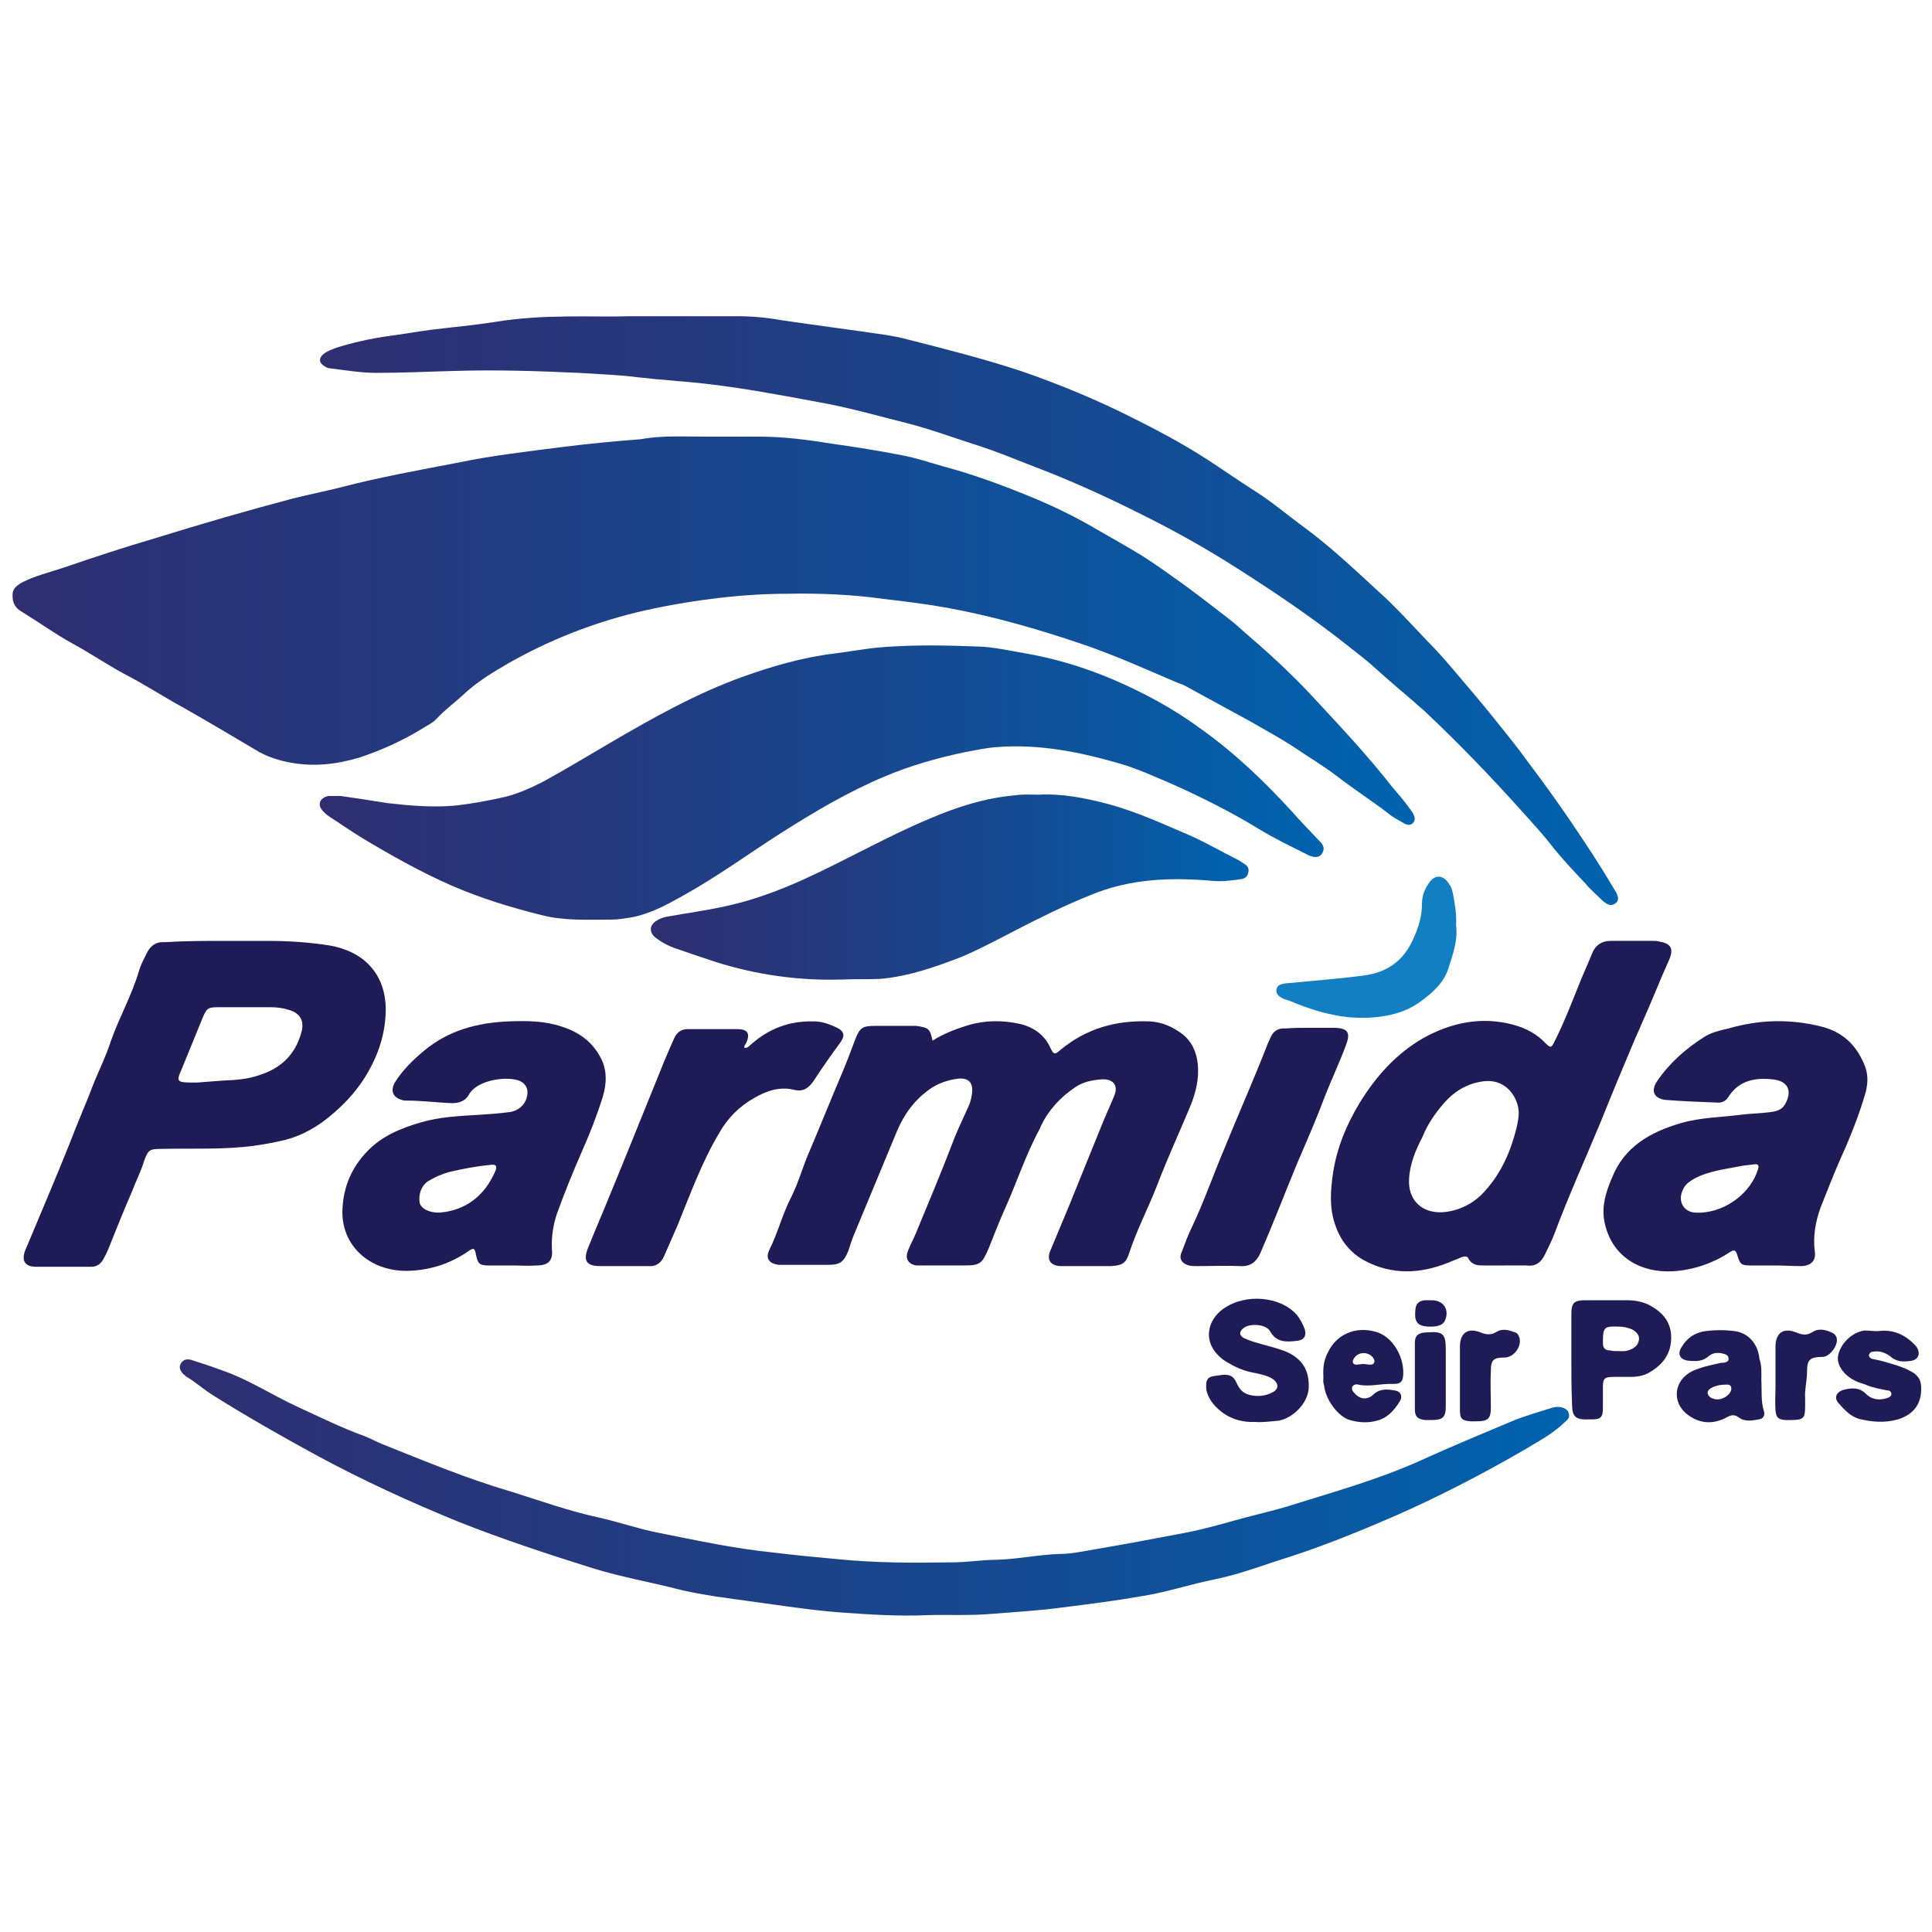
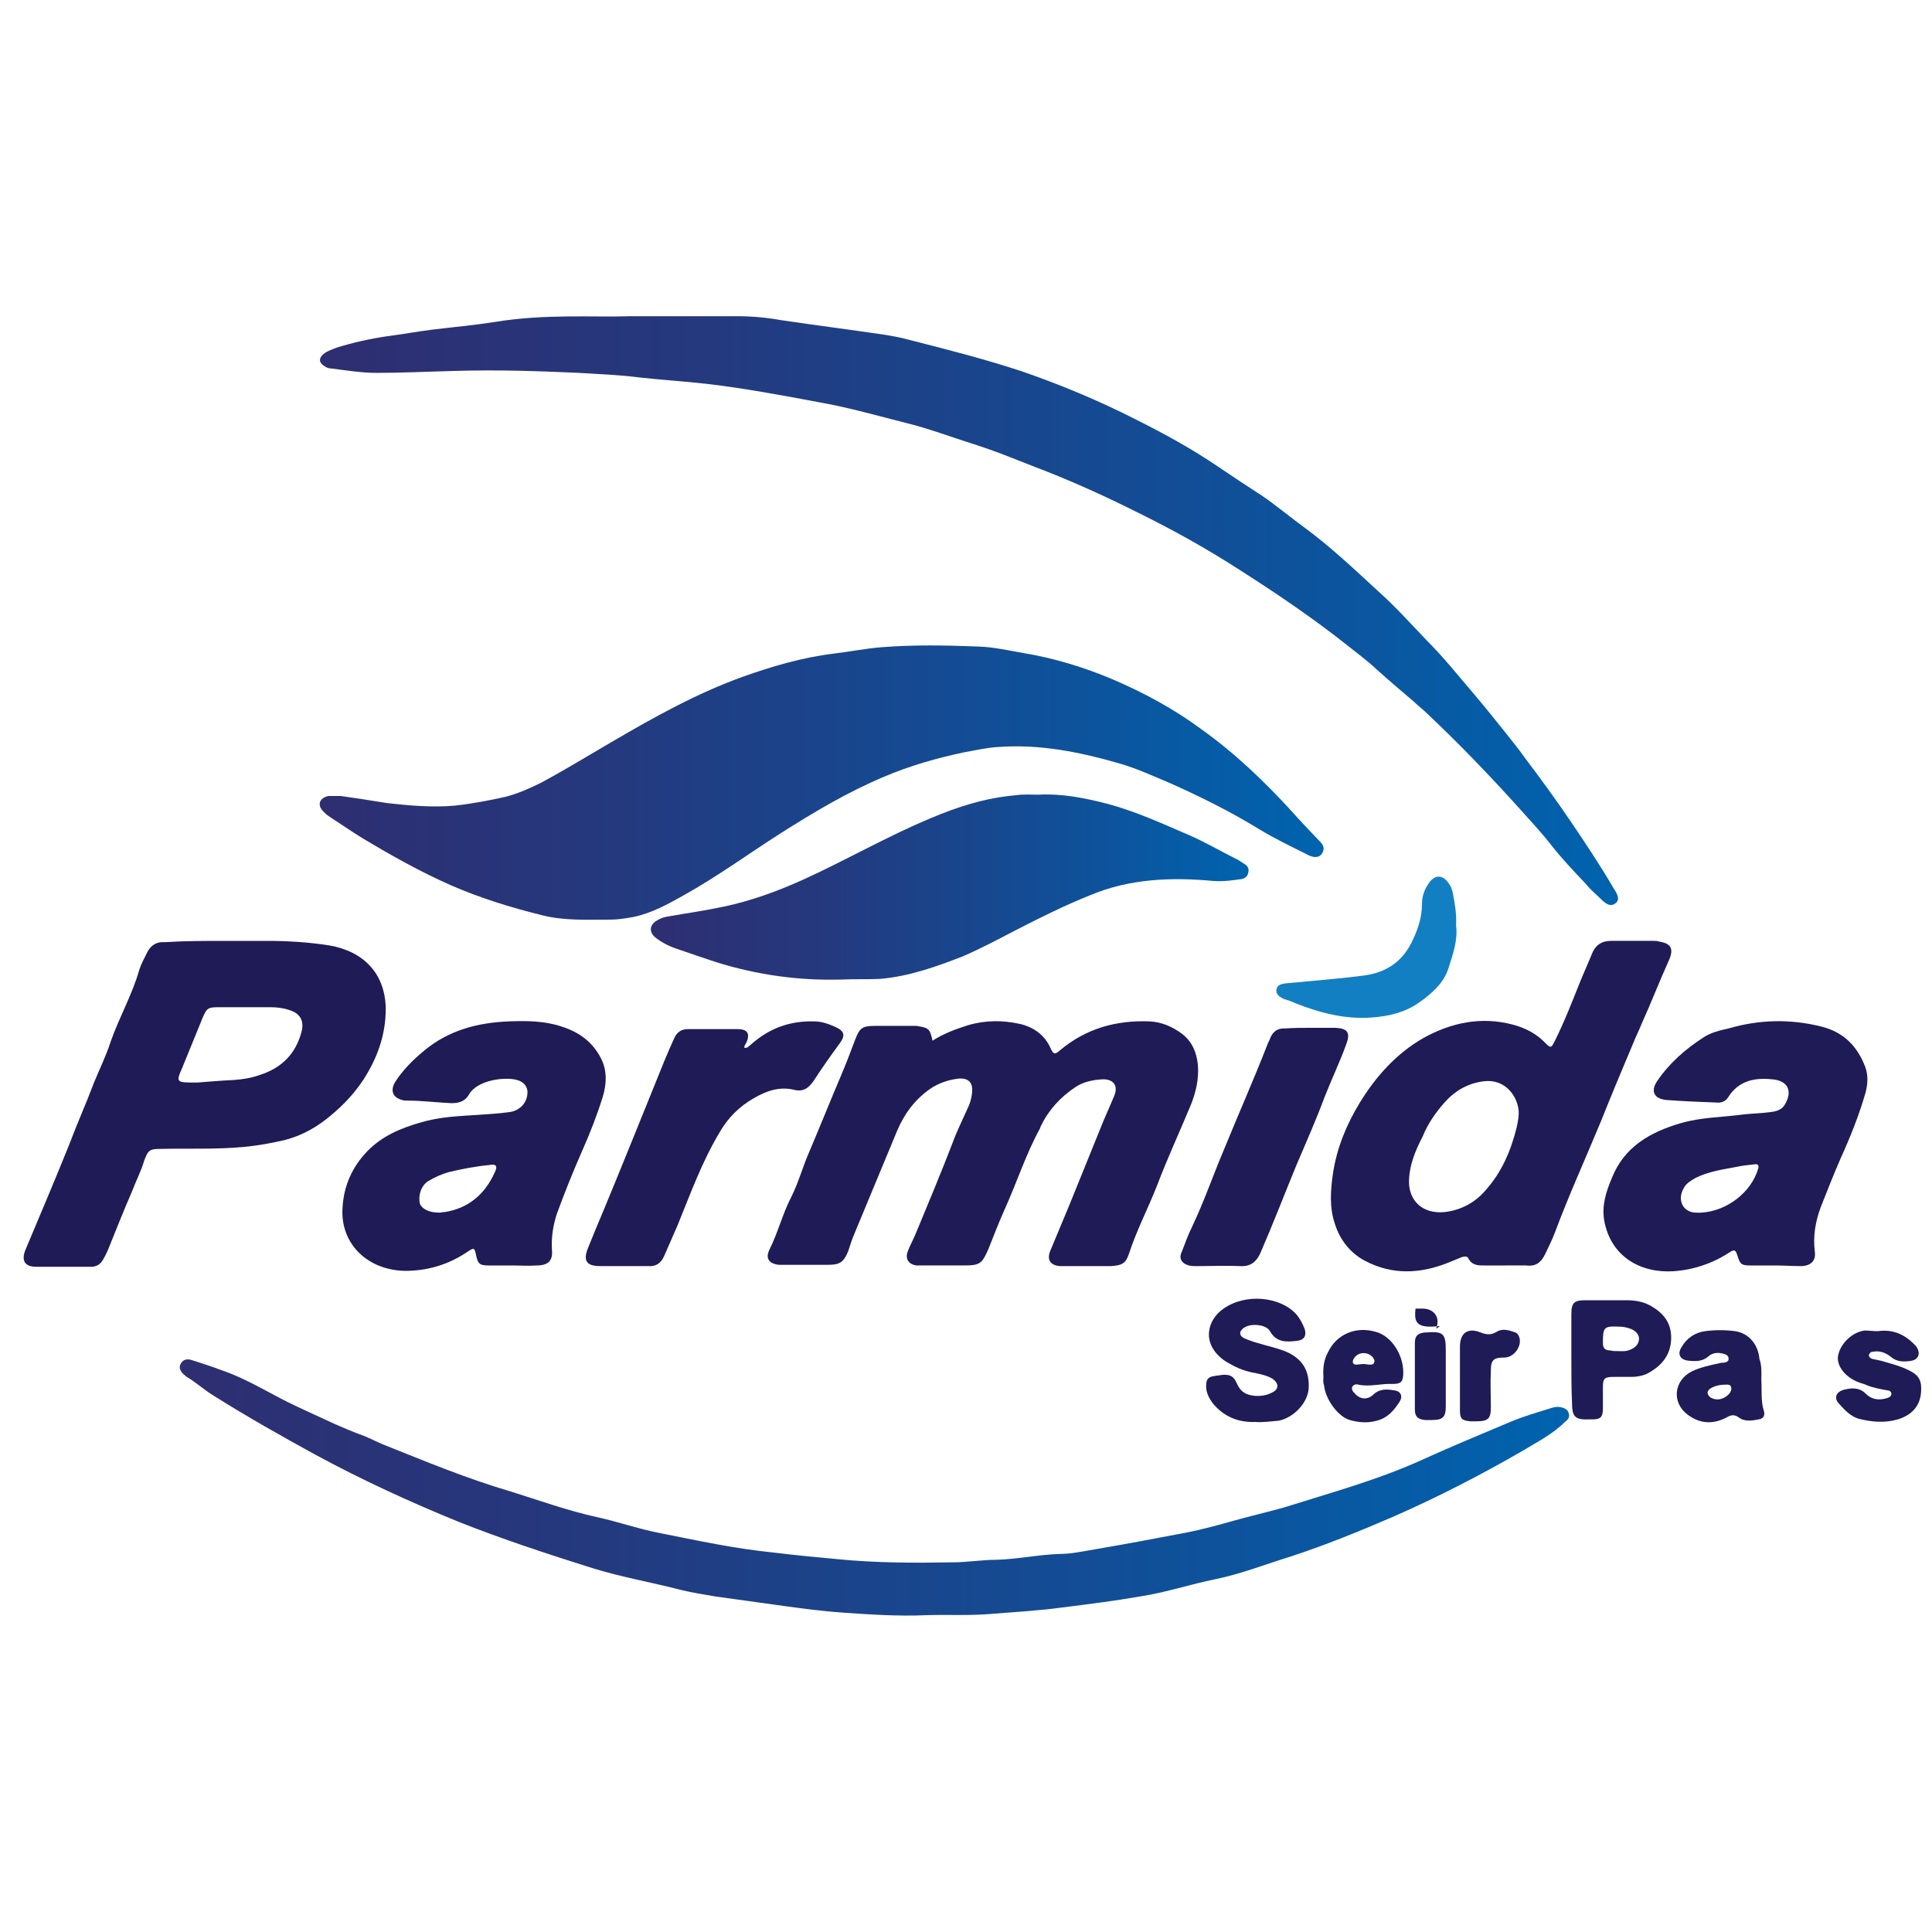
<svg xmlns="http://www.w3.org/2000/svg" version="1.1" x="0px" y="0px" width="300px" height="300px" viewBox="0 0 300 300" style="enable-background:new 0 0 300 300;" xml:space="preserve">
  <style type="text/css">
	
		.st0{clip-path:url(#SVGID_00000032626129002931521090000009397535636802673816_);fill:url(#SVGID_00000007409350242717435200000003215354249349044888_);}
	
		.st1{clip-path:url(#SVGID_00000034065121410723691620000008487073171201785993_);fill:url(#SVGID_00000072985644613975576610000015237888885320415418_);}
	
		.st2{clip-path:url(#SVGID_00000156561716801257399190000009180468681126279058_);fill:url(#SVGID_00000047757454483125339610000006050231070211381122_);}
	
		.st3{clip-path:url(#SVGID_00000068663888774566861650000017200567069390672799_);fill:url(#SVGID_00000086682632412890016670000015816713768798830989_);}
	
		.st4{clip-path:url(#SVGID_00000099641030783315917040000004106407348317391269_);fill:url(#SVGID_00000145776439744739647470000002959602837924146086_);}
	
		.st5{clip-path:url(#SVGID_00000051353171710146831030000000096709810007755949_);fill:url(#SVGID_00000029765381037762039620000018008373342488221580_);}
	
		.st6{clip-path:url(#SVGID_00000091724590342142562730000017467679615365910459_);fill:url(#SVGID_00000035517604542404688190000014532042542351285935_);}
	.st7{fill:#FFFFFF;}
	.st8{clip-path:url(#SVGID_00000163060888574462382180000016638888569020527804_);}
	.st9{clip-path:url(#SVGID_00000145031503063993208270000001009383490086990775_);}
	.st10{fill:#FDDBCA;}
	.st11{fill:#03BAC7;}
	.st12{fill:#052C56;}
	.st13{fill:#0077B8;}
	.st14{fill:url(#SVGID_00000112617344701829913570000004107643994464080574_);}
	.st15{fill:url(#SVGID_00000013879692903437051370000012529226780628577193_);}
	.st16{fill:url(#SVGID_00000063626365816224816550000004909021833929219742_);}
	.st17{fill:url(#SVGID_00000017485228375828938120000009156811285003487924_);}
	.st18{fill:#1E1B56;}
	.st19{fill:url(#SVGID_00000152981327558411130580000005459596276393979549_);}
	.st20{fill:#137FC3;}
	.st21{fill:#1F1B57;}
	.st22{fill:#1E1A57;}
	.st23{fill:#FECC00;}
	.st24{fill:#03277E;}
</style>
  <g id="Layer_1">
</g>
  <g id="Layer_3">
</g>
  <g id="Layer_2">
    <g>
      <linearGradient id="SVGID_00000090986700584938761040000017106387644106385556_" gradientUnits="userSpaceOnUse" x1="1.77" y1="97.872" x2="219.698" y2="97.872">
        <stop offset="0" style="stop-color:#2E2E71" />
        <stop offset="0.272" style="stop-color:#25387D" />
        <stop offset="0.759" style="stop-color:#0D539C" />
        <stop offset="1" style="stop-color:#0063AE" />
      </linearGradient>
-       <path style="fill:url(#SVGID_00000090986700584938761040000017106387644106385556_);" d="M109.7,67.8c2.7,0,5.4,0,8.2,0    c3.8,0,7.6,0.5,11.3,1.1c3.6,0.5,7.3,1.1,10.9,1.8c2.1,0.4,4.2,1.1,6.3,1.7c4.5,1.2,8.9,2.8,13.3,4.6c3.7,1.5,7.2,3.2,10.6,5.2    c2.4,1.4,4.8,2.7,7.2,4.2c2.2,1.4,4.4,3,6.5,4.5c2.3,1.7,4.5,3.4,6.7,5.1c1.2,0.9,2.3,2,3.5,3c3.6,3.1,7.1,6.4,10.3,9.9    c4,4.3,8,8.6,11.6,13.2c1,1.2,2,2.3,2.9,3.6c0.2,0.3,0.4,0.5,0.5,0.8c0.2,0.4,0.3,0.9-0.1,1.3c-0.4,0.4-0.9,0.3-1.3,0.1    c-0.8-0.5-1.7-0.9-2.4-1.5c-2.6-2-5.4-3.8-8-5.8c-2.2-1.7-4.6-3.1-6.8-4.6c-2.1-1.4-4.4-2.6-6.6-3.9c-3.3-1.8-6.6-3.6-9.9-5.4    c-0.5-0.3-1-0.5-1.6-0.7c-4.9-2.1-9.8-4.3-14.8-6c-6.8-2.3-13.7-4.3-20.8-5.6c-3.3-0.6-6.6-1-10-1.4c-5-0.7-10-0.9-15-0.8    c-3.9,0-7.9,0.3-11.8,0.8c-3.9,0.5-7.8,1.2-11.6,2.1c-6.9,1.7-13.5,4.3-19.7,7.8c-2.6,1.5-5.1,3-7.3,5.1c-1.3,1.2-2.7,2.2-3.9,3.5    c-0.7,0.8-1.7,1.2-2.6,1.8c-3,1.8-6.1,3.2-9.4,4.3c-3.6,1.1-7.2,1.5-10.9,0.8c-1.6-0.3-3.2-0.8-4.7-1.6c-3.9-2.3-7.9-4.7-11.8-6.9    c-3.1-1.7-6-3.6-9.1-5.2c-2.8-1.5-5.4-3.3-8.2-4.8c-2.7-1.5-5.2-3.3-7.8-4.9c-0.7-0.4-1.2-0.9-1.4-1.8c-0.2-1.5,0.1-2,1.5-2.8    c2-1,4.1-1.5,6.2-2.2c4.7-1.6,9.5-3.2,14.3-4.6c7.1-2.2,14.3-4.3,21.5-6.2c2.4-0.6,4.9-1.1,7.3-1.7c6.1-1.6,12.3-2.7,18.5-3.9    c5.3-1.1,10.7-1.7,16.1-2.4c4-0.5,8.1-0.9,12.1-1.2C102.7,67.6,106.2,67.8,109.7,67.8C109.7,67.8,109.7,67.8,109.7,67.8z" />
      <linearGradient id="SVGID_00000034075591941420119850000002802009778103985570_" gradientUnits="userSpaceOnUse" x1="49.72" y1="121.54" x2="205.461" y2="121.54">
        <stop offset="0" style="stop-color:#2E2E71" />
        <stop offset="0.272" style="stop-color:#25387D" />
        <stop offset="0.759" style="stop-color:#0D539C" />
        <stop offset="1" style="stop-color:#0063AE" />
      </linearGradient>
      <path style="fill:url(#SVGID_00000034075591941420119850000002802009778103985570_);" d="M52.9,123.6c2.2,0.3,4.7,0.7,7.2,1.1    c3.5,0.4,7,0.7,10.5,0.4c2.7-0.3,5.4-0.8,8-1.4c1.9-0.5,3.7-1.3,5.5-2.2c3.7-2,7.3-4.2,10.9-6.3c6.5-3.8,13.1-7.5,20.3-10.1    c4.5-1.6,9.2-3,14.1-3.6c2.5-0.3,5-0.8,7.5-1c5.1-0.4,10.1-0.3,15.2-0.1c2.3,0.1,4.5,0.6,6.8,1c4.8,0.8,9.4,2.2,13.9,4.1    c4.9,2.1,9.5,4.6,13.7,7.7c5.2,3.7,9.8,8.1,14.1,12.8c1.3,1.5,2.7,2.9,4,4.3c0.6,0.6,1.3,1.2,0.7,2.2c-0.4,0.7-1.3,0.8-2.5,0.1    c-2.4-1.2-4.9-2.4-7.2-3.8c-4.4-2.7-9-5-13.7-7.1c-2.6-1.1-5.2-2.3-7.9-3.1c-6.2-1.8-12.5-3.1-19.1-2.6c-1.7,0.1-3.4,0.5-5.1,0.8    c-4.3,0.9-8.5,2.1-12.5,3.8c-5.7,2.4-10.9,5.5-16.1,8.8c-5,3.2-9.8,6.7-15,9.6c-2.5,1.4-5,2.8-7.9,3.4c-1.2,0.2-2.3,0.4-3.5,0.4    c-3.6,0-7.2,0.2-10.7-0.7c-4.8-1.2-9.4-2.6-14-4.6c-4.8-2.1-9.4-4.7-13.9-7.4c-1.8-1.1-3.5-2.3-5.2-3.4c-0.3-0.2-0.6-0.5-0.8-0.7    c-1-1-0.6-2.1,0.8-2.4C51.6,123.6,52.1,123.6,52.9,123.6z" />
      <linearGradient id="SVGID_00000001649550062987139610000003650366474980153985_" gradientUnits="userSpaceOnUse" x1="49.995" y1="94.67" x2="251.277" y2="94.67">
        <stop offset="0" style="stop-color:#2E2E71" />
        <stop offset="0.272" style="stop-color:#25387D" />
        <stop offset="0.759" style="stop-color:#0D539C" />
        <stop offset="1" style="stop-color:#0063AE" />
      </linearGradient>
      <path style="fill:url(#SVGID_00000001649550062987139610000003650366474980153985_);" d="M97.9,49.1c6.8,0,11.6,0,16.5,0    c2.3,0,4.6,0.2,6.8,0.6c5.4,0.8,10.9,1.5,16.3,2.3c1.2,0.2,2.3,0.4,3.4,0.7c5.9,1.5,11.8,3,17.6,4.9c6.1,2.1,12.1,4.6,17.8,7.5    c4.4,2.2,8.8,4.6,12.9,7.4c2.2,1.5,4.5,3,6.8,4.5c2.2,1.5,4.2,3.2,6.4,4.8c4.1,3,7.8,6.5,11.6,10c2.7,2.4,5.1,5.1,7.6,7.7    c2.6,2.6,4.9,5.5,7.3,8.3c1.7,2,3.3,4,4.9,6c1,1.3,2.1,2.6,3,3.9c2.5,3.3,4.9,6.6,7.2,10c2.3,3.4,4.5,6.7,6.6,10.3    c0.1,0.1,0.1,0.2,0.2,0.3c0.6,1,0.6,1.6,0,2c-0.7,0.5-1.3,0.1-1.9-0.4c-0.9-0.9-1.9-1.7-2.7-2.7c-1.9-2-3.8-4-5.5-6.2    c-1.5-1.9-3.2-3.7-4.8-5.5c-4.6-5.1-9.4-10.1-14.4-14.8c-0.6-0.6-1.3-1.1-1.9-1.7c-2-1.7-4-3.4-6-5.2c-1.4-1.3-2.9-2.4-4.4-3.6    c-5.3-4.2-10.9-8-16.7-11.7c-5.1-3.3-10.5-6.3-16-9c-4.6-2.3-9.2-4.4-14-6.3c-3.7-1.4-7.4-3-11.2-4.2c-3.5-1.1-6.9-2.4-10.5-3.3    c-4.4-1.1-8.9-2.4-13.4-3.2c-5.9-1.1-11.7-2.2-17.7-2.9c-3.5-0.4-7-0.6-10.5-1c-3.1-0.4-6.2-0.5-9.3-0.7    c-6.5-0.3-12.9-0.5-19.4-0.3c-4,0.1-8,0.3-12,0.3c-2.4,0-4.8-0.4-7.2-0.7c-0.4,0-0.7-0.2-1-0.4c-0.8-0.5-0.8-1.2-0.1-1.8    c0.6-0.5,1.3-0.7,2-1c2.6-0.8,5.2-1.4,8-1.8c2.3-0.3,4.5-0.7,6.8-1c3.3-0.4,6.6-0.7,9.8-1.2C84.6,48.7,92.2,49.3,97.9,49.1z" />
      <linearGradient id="SVGID_00000111899769455120464860000012936408973931396747_" gradientUnits="userSpaceOnUse" x1="27.769" y1="230.976" x2="243.537" y2="230.976">
        <stop offset="0" style="stop-color:#2E2E71" />
        <stop offset="0.272" style="stop-color:#25387D" />
        <stop offset="0.759" style="stop-color:#0D539C" />
        <stop offset="1" style="stop-color:#0063AE" />
      </linearGradient>
      <path style="fill:url(#SVGID_00000111899769455120464860000012936408973931396747_);" d="M143.9,250.8c-4.4,0.2-8.8-0.1-13.1-0.4    c-3-0.2-5.9-0.6-8.9-1c-3.6-0.5-7.2-1-10.8-1.5c-1.8-0.3-3.6-0.6-5.3-1c-4.6-1.2-9.3-2-13.8-3.4c-7-2.2-14-4.5-20.8-7.2    c-7.6-3.1-15-6.5-22.2-10.4c-5.3-2.9-10.6-5.9-15.7-9.1c-1.5-0.9-2.8-2.1-4.3-3c-0.2-0.1-0.3-0.3-0.5-0.4    c-0.5-0.5-0.8-1.1-0.4-1.7c0.4-0.7,1.1-0.7,1.7-0.5c1.6,0.5,3.1,1,4.7,1.6c4.1,1.4,7.7,3.8,11.6,5.6c3.5,1.6,6.9,3.3,10.5,4.6    c1,0.4,1.9,0.9,2.9,1.3c6.5,2.6,13,5.3,19.8,7.3c4.5,1.4,8.9,3,13.5,4c3.2,0.7,6.3,1.8,9.4,2.4c6,1.2,12,2.5,18.1,3.1    c3.2,0.4,6.5,0.7,9.7,1c6,0.6,11.9,0.6,17.9,0.5c2.3,0,4.6-0.4,6.9-0.4c3.3-0.1,6.5-0.8,9.7-0.9c1.8,0,3.6-0.4,5.4-0.7    c4.7-0.8,9.5-1.7,14.2-2.6c2.6-0.5,5.1-1.2,7.6-1.9c2.5-0.7,5.1-1.3,7.6-2c7.3-2.3,14.7-4.3,21.7-7.5c4.4-2,9-3.9,13.5-5.8    c2.1-0.9,4.3-1.5,6.5-2.2c0.4-0.1,0.8-0.2,1.3-0.1c0.6,0.1,1.2,0.4,1.3,1c0.2,0.6-0.2,1-0.6,1.3c-1.9,1.9-4.3,3.1-6.6,4.5    c-6.4,3.7-13,7.1-19.8,10.1c-5.3,2.3-10.7,4.5-16.2,6.3c-3.9,1.2-7.7,2.7-11.6,3.5c-4,0.8-7.8,2.1-11.8,2.7c-4,0.7-8,1.2-12,1.7    c-3.6,0.5-7.3,0.7-11,1C150.5,250.9,147.2,250.7,143.9,250.8z" />
      <path class="st18" d="M144.8,161.6c1.7-1.1,3.6-1.8,5.5-2.4c2.7-0.8,5.4-0.8,8.1-0.2c2.1,0.5,3.8,1.7,4.7,3.7    c0.5,1.1,0.7,1.1,1.6,0.3c4-3.3,8.6-4.6,13.8-4.4c1.9,0.1,3.5,0.8,5,1.9c1.6,1.2,2.3,2.9,2.5,4.8c0.2,2.2-0.3,4.3-1.1,6.3    c-1.7,4.1-3.6,8.2-5.2,12.4c-1.4,3.6-3.2,7-4.4,10.7c-0.5,1.5-1.1,1.8-2.8,1.9c-2.5,0-4.9,0-7.4,0c-0.2,0-0.3,0-0.5,0    c-1.5-0.1-2.1-1-1.5-2.4c1-2.4,2-4.8,3-7.2c1.6-3.9,3.1-7.7,4.7-11.6c0.7-1.8,1.5-3.5,2.2-5.2c0.7-1.6-0.1-2.7-1.9-2.6    c-1.5,0.1-2.9,0.4-4.1,1.2c-2.4,1.6-4.2,3.6-5.4,6.1c0,0.1-0.1,0.2-0.1,0.3c-2.2,4-3.6,8.4-5.5,12.6c-0.9,2-1.7,4.1-2.5,6.1    c-1,2.3-1.3,2.6-3.8,2.6c-2,0-4.1,0-6.1,0c-0.4,0-0.9,0-1.3,0c-1.3-0.2-1.8-1.1-1.3-2.3c0.4-1,0.9-1.9,1.3-2.9    c1.9-4.6,3.8-9.1,5.6-13.8c0.7-1.9,1.6-3.7,2.4-5.5c0.3-0.6,0.5-1.3,0.6-2c0.3-1.8-0.4-2.7-2.2-2.5c-1.5,0.2-3,0.7-4.3,1.6    c-2.4,1.7-4,3.9-5.1,6.5c-2.2,5.3-4.4,10.6-6.6,15.9c-0.4,0.9-0.7,1.9-1,2.8c-0.7,1.7-1.3,2.1-3.1,2.1c-2.2,0-4.5,0-6.7,0    c-0.3,0-0.6,0-1,0c-1.5-0.2-2.1-1-1.4-2.4c1.3-2.6,2-5.5,3.4-8.2c1.1-2.2,1.7-4.5,2.7-6.8c1.7-4,3.3-8,5-12    c0.8-1.9,1.5-3.7,2.2-5.6c0.7-1.8,1.1-2.1,3.1-2.1c2.1,0,4.3,0,6.4,0C144.2,159.6,144.4,159.7,144.8,161.6z" />
      <linearGradient id="SVGID_00000073002391388093354990000013516161328510415273_" gradientUnits="userSpaceOnUse" x1="101.123" y1="137.716" x2="193.98" y2="137.716">
        <stop offset="0" style="stop-color:#2E2E71" />
        <stop offset="0.272" style="stop-color:#25387D" />
        <stop offset="0.759" style="stop-color:#0D539C" />
        <stop offset="1" style="stop-color:#0063AE" />
      </linearGradient>
      <path style="fill:url(#SVGID_00000073002391388093354990000013516161328510415273_);" d="M161.2,123.4c3.7-0.2,7.2,0.5,10.7,1.4    c4.5,1.2,8.6,3.1,12.8,4.9c2.5,1.1,4.7,2.4,7.1,3.6c0.5,0.2,1,0.6,1.5,0.9c0.5,0.3,0.7,0.8,0.5,1.4c-0.1,0.5-0.5,0.8-1,0.9    c-1.4,0.2-2.8,0.4-4.3,0.3c-6.5-0.6-13-0.4-19.2,2.2c-4,1.6-7.8,3.5-11.5,5.4c-2.7,1.4-5.5,2.9-8.3,4.1c-4.1,1.6-8.3,3.1-12.8,3.5    c-2,0.1-3.9,0-5.9,0.1c-6.7,0.2-13.2-0.7-19.6-2.7c-2.1-0.7-4.2-1.4-6.2-2.1c-1.2-0.4-2.3-1-3.2-1.7c-1-0.8-1-1.9,0.1-2.6    c0.6-0.4,1.2-0.6,1.9-0.7c2.8-0.5,5.7-0.9,8.5-1.5c4.3-0.9,8.4-2.4,12.4-4.2c6.6-3,13-6.7,19.7-9.5c4.2-1.8,8.6-3.2,13.2-3.6    C158.9,123.3,160.1,123.4,161.2,123.4z" />
      <path class="st18" d="M35.1,146.1c2.1,0,4.3,0,6.4,0c3.2,0,6.4,0.2,9.6,0.7c5.3,0.9,8.7,4.3,8.8,9.8c0,4.1-1.3,7.7-3.5,11.1    c-1.4,2.1-3,3.8-4.9,5.4c-2.1,1.8-4.5,3.2-7.2,3.9c-2.1,0.5-4.3,0.9-6.5,1.1c-4.3,0.4-8.5,0.2-12.8,0.3c-1.8,0-2,0.2-2.6,1.8    c-0.5,1.7-1.3,3.2-1.9,4.8c-1.3,3-2.5,6-3.7,9c-0.2,0.5-0.5,1.1-0.8,1.6c-0.4,0.7-1,1.1-1.8,1.1c-2.9,0-5.8,0-8.6,0    c-1.7,0-2.3-0.9-1.7-2.5c2.3-5.5,4.7-11.1,6.9-16.6c1.2-3.2,2.6-6.3,3.8-9.5c0.9-2.2,1.9-4.2,2.6-6.4c1.3-3.7,3.3-7.2,4.4-11    c0.3-1,0.8-1.9,1.3-2.9c0.6-1.1,1.5-1.6,2.7-1.5C28.8,146.1,31.9,146.1,35.1,146.1z M30.6,168.1c1.4-0.1,3.5-0.3,5.7-0.4    c1.4-0.1,2.7-0.3,4.1-0.8c3.4-1.1,5.5-3.3,6.4-6.6c0.5-1.8-0.2-3-2-3.5c-0.9-0.3-1.9-0.4-2.8-0.4c-2.7,0-5.3,0-8,0    c-1.7,0-1.9,0.1-2.6,1.8c-1,2.5-2.1,5.1-3.1,7.6C27.3,168.1,27.3,168.1,30.6,168.1z" />
      <path class="st18" d="M233.7,196.5c-1.1,0-2.1,0-3.2,0c-1,0-1.9,0-2.5-1.1c-0.2-0.4-0.6-0.3-1-0.2c-0.7,0.3-1.5,0.6-2.2,0.9    c-4.3,1.7-8.6,1.9-12.8-0.3c-2.3-1.2-3.9-3.2-4.7-5.7c-0.9-2.6-0.7-5.3-0.3-8c0.6-3.9,2.1-7.5,4.1-10.8c2.5-4.1,5.7-7.7,9.9-10.1    c4.3-2.4,9-3.4,13.9-2.1c1.9,0.5,3.7,1.4,5.1,2.9c0.8,0.8,0.9,0.7,1.4-0.3c1.5-3,2.7-6.1,3.9-9.1c0.6-1.5,1.3-3,1.9-4.5    c0.5-1.3,1.5-2,2.9-2c2.2,0,4.5,0,6.7,0c0.3,0,0.5,0,0.8,0.1c1.9,0.3,2.3,1.1,1.6,2.8c-1.5,3.3-2.8,6.7-4.3,10c-0.4,1-0.9,2-1.3,3    c-1.7,4-3.4,8.1-5,12.1c-2.4,5.8-5,11.5-7.2,17.4c-0.4,1.1-1,2.2-1.5,3.3c-0.6,1.2-1.4,1.9-2.9,1.7    C235.9,196.5,234.8,196.5,233.7,196.5z M218.8,183.1c-0.2,3.2,2,5.5,5.6,5.1c2.5-0.3,4.7-1.5,6.3-3.4c2.5-2.8,3.9-6.1,4.8-9.7    c0.2-0.9,0.4-1.9,0.3-2.8c-0.3-2.3-2.2-4.8-5.4-4.4c-2.5,0.3-4.5,1.5-6.1,3.3c-1.4,1.6-2.6,3.3-3.4,5.3    C219.8,178.6,218.9,180.8,218.8,183.1z" />
      <path class="st18" d="M275.6,196.5c-1.3,0-2.6,0-3.8,0c-1.4,0-1.6-0.2-2-1.5c-0.3-1-0.5-1-1.3-0.5c-2.6,1.7-5.6,2.7-8.7,2.9    c-5.1,0.3-9.7-2.3-10.7-7.9c-0.4-2.3,0.3-4.5,1.2-6.6c1.9-4.8,5.9-7.1,10.7-8.5c3.1-0.9,6.2-0.9,9.3-1.3c1.5-0.2,3-0.2,4.5-0.4    c0.9-0.1,1.8-0.3,2.3-1.1c1.3-2.1,0.6-3.8-1.9-4c-2.7-0.3-5.2,0.2-6.8,2.7c-0.4,0.7-1.1,1-1.9,0.9c-2.6-0.1-5.2-0.2-7.8-0.4    c-1.9-0.2-2.4-1.4-1.4-2.9c1.9-2.8,4.4-5,7.2-6.8c1.2-0.8,2.6-1.1,3.9-1.4c4.8-1.4,9.6-1.5,14.4-0.3c3.2,0.8,5.3,2.7,6.6,5.7    c0.7,1.5,0.7,2.9,0.3,4.5c-1,3.5-2.4,7-3.9,10.3c-1.1,2.5-2.1,5.1-3.1,7.6c-0.8,2.2-1.2,4.5-0.9,6.8c0.2,1.4-0.5,2.2-2,2.3    C278.3,196.6,277,196.5,275.6,196.5C275.6,196.5,275.6,196.5,275.6,196.5z M263.4,188.3c0.5,0,0.6,0,0.7,0c4-0.2,7.8-3.1,8.9-6.8    c0.2-0.6-0.1-0.8-0.6-0.7c-1,0.1-1.9,0.2-2.8,0.4c-2.1,0.4-4.3,0.7-6.3,1.7c-0.7,0.4-1.4,0.8-1.8,1.5    C260.3,186.4,261.4,188.3,263.4,188.3z" />
      <path class="st18" d="M79.6,196.5c-1.2,0-2.5,0-3.7,0c-1.5,0-1.7-0.3-2-1.7c-0.2-1-0.3-1.1-1.2-0.5c-2.6,1.8-5.5,2.8-8.6,3    c-6.5,0.5-11.4-3.9-10.9-9.9c0.2-3.3,1.5-6.2,3.8-8.6c2.3-2.4,5.2-3.6,8.3-4.5c3-0.9,6.1-1,9.2-1.2c1.5-0.1,3-0.2,4.5-0.4    c1.8-0.2,3-1.6,2.9-3.3c-0.1-0.8-0.6-1.3-1.3-1.6c-1.8-0.7-6.5-0.2-7.8,2.2c-0.6,1-1.5,1.3-2.7,1.3c-2.3-0.1-4.6-0.4-6.9-0.4    c-0.3,0-0.5,0-0.8-0.1c-1.4-0.4-1.8-1.4-1.1-2.7c1.2-1.9,2.8-3.5,4.5-4.9c3.8-3.2,8.3-4.4,13.2-4.6c2.8-0.1,5.5-0.1,8.2,0.8    c2.8,0.9,4.8,2.4,6.1,4.9c1,1.9,0.9,4,0.3,6c-0.9,2.9-2,5.7-3.2,8.4c-1.4,3.2-2.7,6.4-3.9,9.7c-0.6,1.8-0.9,3.6-0.8,5.6    c0.2,1.8-0.6,2.5-2.4,2.5C82,196.6,80.8,196.5,79.6,196.5z M68.2,188.3c0.2,0,0.6-0.1,0.9-0.1c3.7-0.6,6.2-2.8,7.7-6.1    c0.5-1,0.3-1.4-0.8-1.2c-2.1,0.2-4.2,0.6-6.3,1.1c-1.1,0.3-2.2,0.8-3.2,1.4c-1.1,0.7-1.6,2.2-1.3,3.5    C65.5,187.7,66.6,188.3,68.2,188.3z" />
      <path class="st18" d="M115.6,162.7c0.5,0.1,0.7-0.3,1-0.5c2.8-2.5,6-3.7,9.8-3.6c1.2,0,2.3,0.4,3.4,0.9c1.3,0.6,1.5,1.3,0.6,2.5    c-1.4,1.9-2.8,3.9-4.1,5.9c-0.8,1.1-1.6,1.7-3.1,1.3c-2.2-0.5-4.2,0.2-6.1,1.3c-2.3,1.3-4.1,3.1-5.4,5.4    c-2.7,4.5-4.5,9.5-6.5,14.4c-0.7,1.6-1.4,3.2-2.1,4.8c-0.5,1.1-1.3,1.6-2.5,1.5c-2.5,0-4.9,0-7.4,0c-2.1,0-2.7-0.8-1.9-2.8    c0.8-2,1.6-3.9,2.4-5.8c2.7-6.5,5.3-13,7.9-19.4c1-2.5,2-5,3.1-7.4c0.4-0.9,1.1-1.4,2.1-1.4c2.6,0,5.1,0,7.7,0    c1.6,0,2,0.7,1.4,2.1C115.8,162.1,115.5,162.4,115.6,162.7z" />
      <path class="st18" d="M203.4,159.6c1.3,0,2.7,0,4,0c1.8,0.1,2.3,0.7,1.7,2.4c-1,2.8-2.3,5.5-3.4,8.3c-1.3,3.5-2.8,6.9-4.3,10.4    c-1.9,4.6-3.7,9.3-5.7,13.9c-0.6,1.3-1.5,2.1-3.1,2c-2.2-0.1-4.5,0-6.7,0c-0.4,0-0.9,0-1.3-0.1c-1.1-0.3-1.6-1.1-1.1-2.1    c0.5-1.3,1-2.7,1.6-3.9c1.9-4,3.3-8.1,5-12.1c2.2-5.4,4.6-10.8,6.7-16.2c0.1-0.3,0.3-0.6,0.4-0.9c0.4-1.1,1.2-1.7,2.4-1.6    C200.8,159.6,202.1,159.6,203.4,159.6C203.4,159.6,203.4,159.6,203.4,159.6z" />
      <path class="st20" d="M226.1,143.7c0.3,2.3-0.5,4.5-1.2,6.7c-0.7,2.2-2.5,3.8-4.3,5.1c-2.3,1.7-4.9,2.3-7.6,2.5    c-4.1,0.3-8-0.7-11.8-2.2c-0.6-0.3-1.3-0.5-1.9-0.7c-0.6-0.3-1.2-0.7-1.1-1.4c0.1-0.8,0.8-0.9,1.4-1c2.2-0.2,4.3-0.4,6.5-0.6    c2.1-0.2,4.1-0.4,6.2-0.7c3.4-0.6,5.7-2.4,7.1-5.5c0.8-1.7,1.4-3.5,1.4-5.5c0-1.1,0.3-2.1,0.9-3c1-1.7,2.4-1.7,3.4,0    c0.3,0.4,0.4,0.9,0.5,1.3C225.9,140.3,226.2,141.9,226.1,143.7z" />
      <path class="st21" d="M194.9,220.8c-2.6,0.1-4.8-0.8-6.5-2.8c-0.7-0.9-1.2-1.9-1.1-3c0-0.7,0.3-1.2,1.1-1.3    c0.4-0.1,0.8-0.1,1.3-0.2c1.2-0.1,1.8,0.1,2.3,1.2c0.4,0.9,0.9,1.6,2,1.9c1.2,0.3,2.5,0.2,3.6-0.4c1-0.5,1-1.4,0-2.1    c-0.8-0.5-1.8-0.7-2.7-0.9c-1.2-0.2-2.4-0.6-3.5-1.2c-0.5-0.3-1-0.5-1.5-0.9c-3.4-2.6-2.4-6.2,0.1-7.9c3.4-2.4,8.8-1.9,11.3,0.9    c0.6,0.7,1,1.5,1.3,2.3c0.3,1-0.1,1.7-1.2,1.8c-1.6,0.2-3.2,0.3-4.2-1.5c-0.6-1.1-3.2-1.3-4.2-0.4c-0.6,0.5-0.6,1.1,0.2,1.5    c0.7,0.3,1.5,0.6,2.3,0.8c1.3,0.4,2.7,0.7,4,1.2c2.7,1.1,3.9,3,3.7,5.9c-0.2,2.2-2.3,4.4-4.6,4.9    C197.3,220.7,196.1,220.9,194.9,220.8z" />
      <path class="st21" d="M244,211c0-2.3,0-4.6,0-6.9c0-1.8,0.4-2.2,2.2-2.2c2.1,0,4.3,0,6.4,0c1.2,0,2.5,0.2,3.6,0.8    c2,1.1,3.3,2.6,3.3,5c0,2.4-1.2,4.1-3.2,5.3c-0.9,0.6-2,0.8-3,0.8c-0.9,0-1.7,0-2.6,0c-1.6,0-1.8,0.2-1.8,1.7c0,1.1,0,2.1,0,3.2    c0,1.4-0.4,1.7-1.7,1.7c-0.1,0-0.2,0-0.3,0c-2.4,0.1-2.8-0.4-2.8-2.7C244,215.6,244,213.3,244,211z M251.3,209.8    c0.4,0,1.1,0.1,1.8-0.2c0.7-0.3,1.3-0.7,1.4-1.6c0.1-0.7-0.5-1.4-1.4-1.7c-0.6-0.2-1.1-0.3-1.7-0.3c-2.4-0.1-2.5,0.1-2.5,2.6    c0,0.8,0.4,1.1,1.2,1.1C250.4,209.8,250.7,209.8,251.3,209.8z" />
      <path class="st21" d="M273.5,214.3c0.1,1.6-0.1,3.3,0.4,4.8c0.2,0.7-0.1,1.2-0.8,1.3c-1,0.2-2.2,0.4-3.1-0.3    c-0.7-0.5-1.2-0.4-1.9,0c-2.1,1.1-4.1,1-6-0.4c-2.6-1.9-2.2-5.4,0.7-6.8c1.3-0.6,2.7-0.9,4.1-1.2c0.3-0.1,0.5-0.1,0.8-0.1    c0.4-0.1,0.8-0.2,0.7-0.7c0-0.4-0.4-0.6-0.8-0.7c-0.8-0.2-1.6-0.2-2.3,0.4c-0.9,0.8-1.9,0.8-3,0.7c-1.4-0.1-1.9-1-1.2-2.1    c0.8-1.4,2.1-2.3,3.7-2.5c1.5-0.2,3.1-0.2,4.6,0c2.1,0.3,3.6,2,3.8,4.3C273.6,212.1,273.5,213.2,273.5,214.3z M266.7,217.3    c0.9,0,1.9-0.7,2.1-1.4c0.1-0.5,0-0.9-0.6-0.9c-0.9,0-1.8,0.1-2.6,0.6c-0.6,0.4-0.6,0.9,0,1.4C266,217.2,266.3,217.3,266.7,217.3z    " />
      <path class="st21" d="M205.5,213.8c-0.1-1.5,0.1-2.7,0.7-3.8c1.3-2.8,4.3-4.1,7.4-3.2c2.4,0.6,4.3,3.5,4.3,6.3    c0,1.4-0.3,1.8-1.6,1.8c-1.8-0.1-3.6,0.5-5.4,0.1c-0.3-0.1-0.7,0-0.9,0.3c-0.2,0.5,0.1,0.8,0.4,1.1c0.8,0.9,1.9,1,2.8,0.2    c1-1,2.2-0.9,3.3-0.7c1,0.1,1.4,0.9,0.8,1.8c-0.9,1.4-1.9,2.5-3.5,2.9c-1.4,0.4-2.8,0.3-4.2-0.1c-1.8-0.5-3.8-3.2-4-5.4    C205.4,214.6,205.5,214.1,205.5,213.8z M211.8,211.8c0.2,0,0.6,0.1,0.9,0.1c0.3,0,0.6,0,0.7-0.4c0.1-0.3-0.1-0.5-0.2-0.7    c-0.8-1-2.4-0.9-3,0.2c-0.3,0.5-0.1,0.9,0.4,0.9C210.9,211.9,211.3,211.8,211.8,211.8z" />
      <path class="st21" d="M291.6,206.7c2.2-0.3,4,0.4,5.6,2c0.2,0.2,0.4,0.4,0.5,0.6c0.5,0.9,0.2,1.8-0.9,2c-1.2,0.2-2.3,0.2-3.3-0.7    c-0.8-0.6-1.7-0.9-2.7-0.7c-0.3,0-0.5,0.2-0.6,0.5c0,0.3,0.2,0.5,0.5,0.6c0.5,0.1,0.9,0.2,1.4,0.3c1.7,0.5,3.4,0.9,4.9,1.8    c0.8,0.5,1.2,1.1,1.3,2c0.2,2.7-1,4.5-3.6,5.3c-2.1,0.6-4.1,0.4-6.1-0.1c-1.3-0.4-2.2-1.4-3.1-2.4c-0.8-0.9-0.3-1.8,0.8-2.1    c1.2-0.3,2.4-0.4,3.4,0.6c0.9,0.9,2,1.1,3.3,0.7c0.3-0.1,0.6-0.2,0.7-0.6c0-0.4-0.3-0.6-0.6-0.6c-1.1-0.2-2.2-0.4-3.2-0.8    c-0.4-0.2-0.9-0.3-1.4-0.5c-2-0.8-3.3-2.5-3.1-4c0.3-1.9,2.2-3.8,4.2-4C290.1,206.6,290.8,206.7,291.6,206.7z" />
      <path class="st21" d="M226.7,213.7c0-1.5,0-3,0-4.6c0-2.1,1.2-3,3.2-2.2c1,0.4,1.7,0.4,2.5-0.1c1-0.6,2-0.2,2.9,0.1    c0.3,0.1,0.5,0.4,0.6,0.7c0.5,1.4-0.8,3.2-2.3,3.2c-1.6,0-2.1,0.3-2.1,2c-0.1,1.9,0,3.8,0,5.7c0,1.8-0.4,2.2-2.3,2.2    c-0.3,0-0.5,0-0.8,0c-1.4-0.1-1.7-0.4-1.7-1.7C226.7,217.1,226.7,215.4,226.7,213.7C226.7,213.7,226.7,213.7,226.7,213.7z" />
-       <path class="st21" d="M280.3,217.1c0,0.5,0,0.9,0,1.3c0,1.9-0.3,2.1-2.3,2.1c-0.3,0-0.5,0-0.8,0c-1.1-0.1-1.4-0.4-1.5-1.5    c-0.1-1.3,0-2.5,0-3.8c0-2,0-4.1,0-6.1c0-2.1,1.2-3,3.2-2.2c1,0.4,1.7,0.5,2.6-0.1c1-0.6,2.1-0.3,3.1,0.2c0.2,0.1,0.4,0.3,0.5,0.5    c0.6,1.1-0.9,3.2-2.1,3.2c-1.9,0-2.4,0.4-2.4,2.2C280.6,214.4,280.2,215.8,280.3,217.1z" />
      <path class="st21" d="M224.5,213.7c0,1.6,0,3.1,0,4.7c0,1.7-0.5,2.1-2.2,2.1c-0.3,0-0.6,0-1,0c-1.1-0.1-1.6-0.5-1.6-1.6    c0-3.5,0-6.9,0-10.4c0-1.1,0.5-1.5,1.6-1.6c0.1,0,0.1,0,0.2,0c2.6-0.2,3,0.2,3,2.7c0,0.7,0,1.4,0,2    C224.5,212.3,224.5,213,224.5,213.7z" />
-       <path class="st22" d="M222.1,206c-2.3,0-2.5-1-2.3-2.8c0.1-0.8,0.6-1.2,1.4-1.3c0.4,0,0.7,0,1.1,0c1.8,0,2.8,1.4,2.1,3.1    C224.1,205.7,223.4,206,222.1,206z" />
+       <path class="st22" d="M222.1,206c-2.3,0-2.5-1-2.3-2.8c0.4,0,0.7,0,1.1,0c1.8,0,2.8,1.4,2.1,3.1    C224.1,205.7,223.4,206,222.1,206z" />
    </g>
  </g>
  <g id="Layer_4">
</g>
</svg>